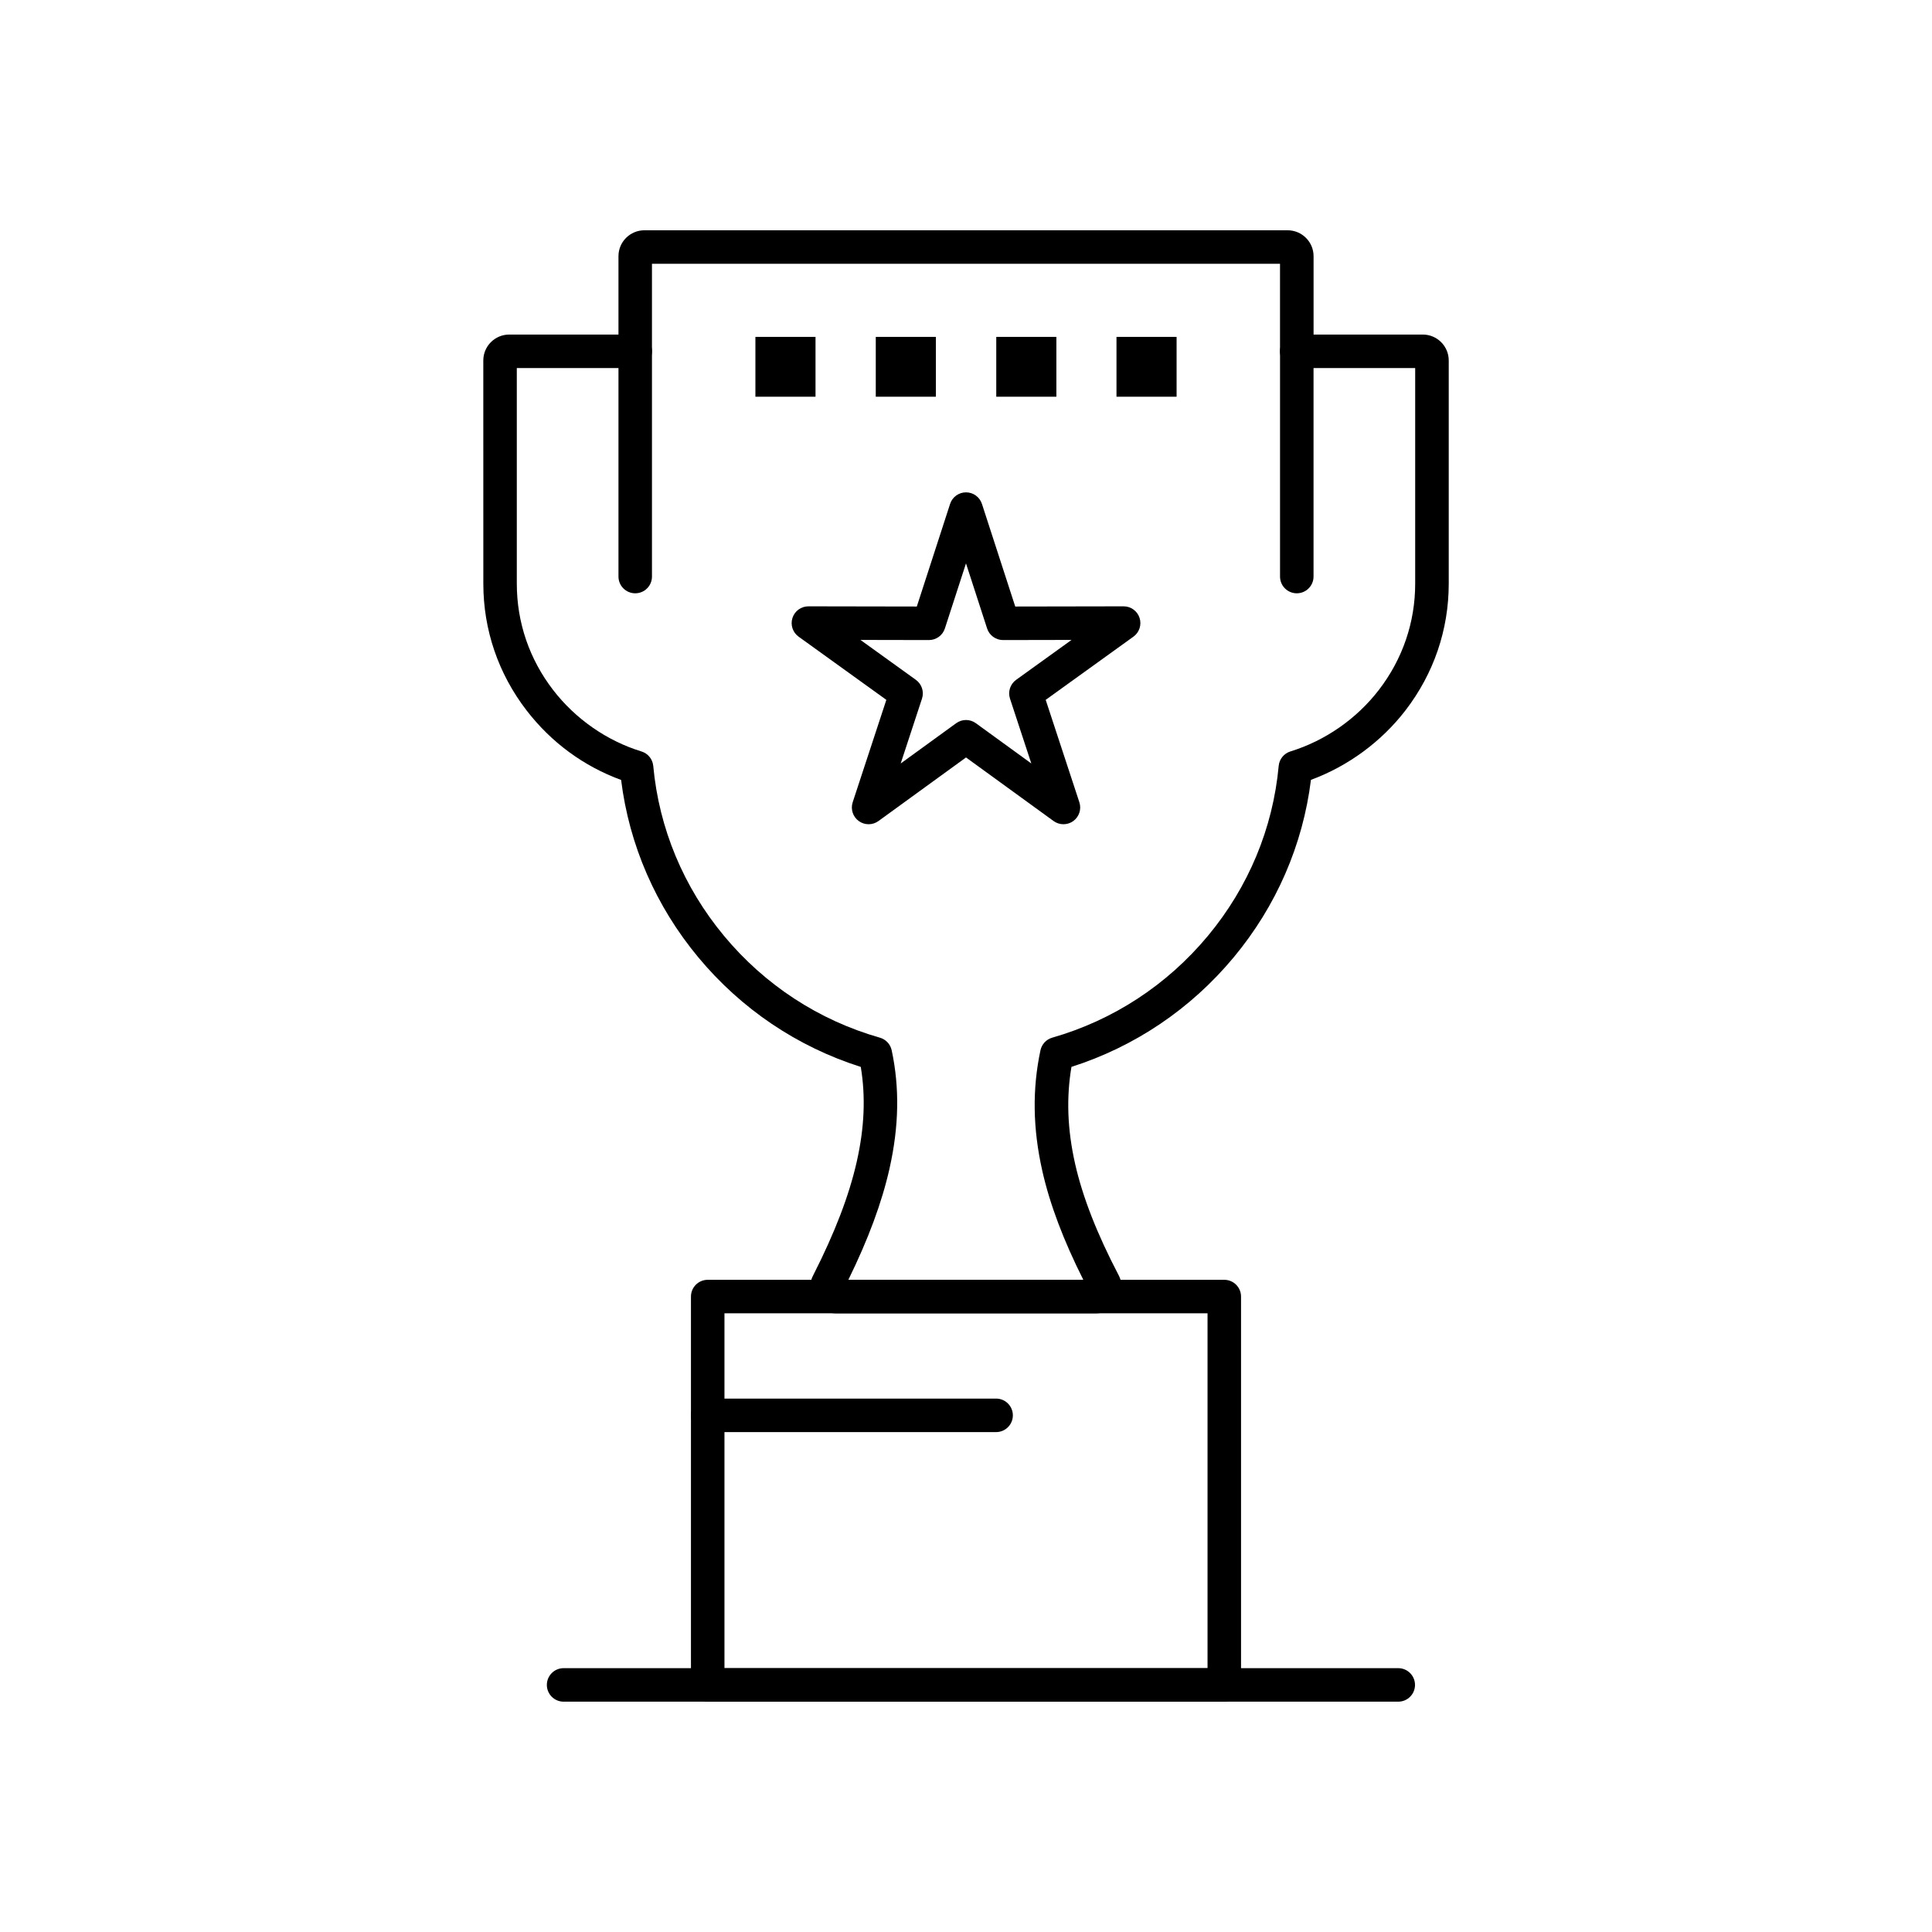
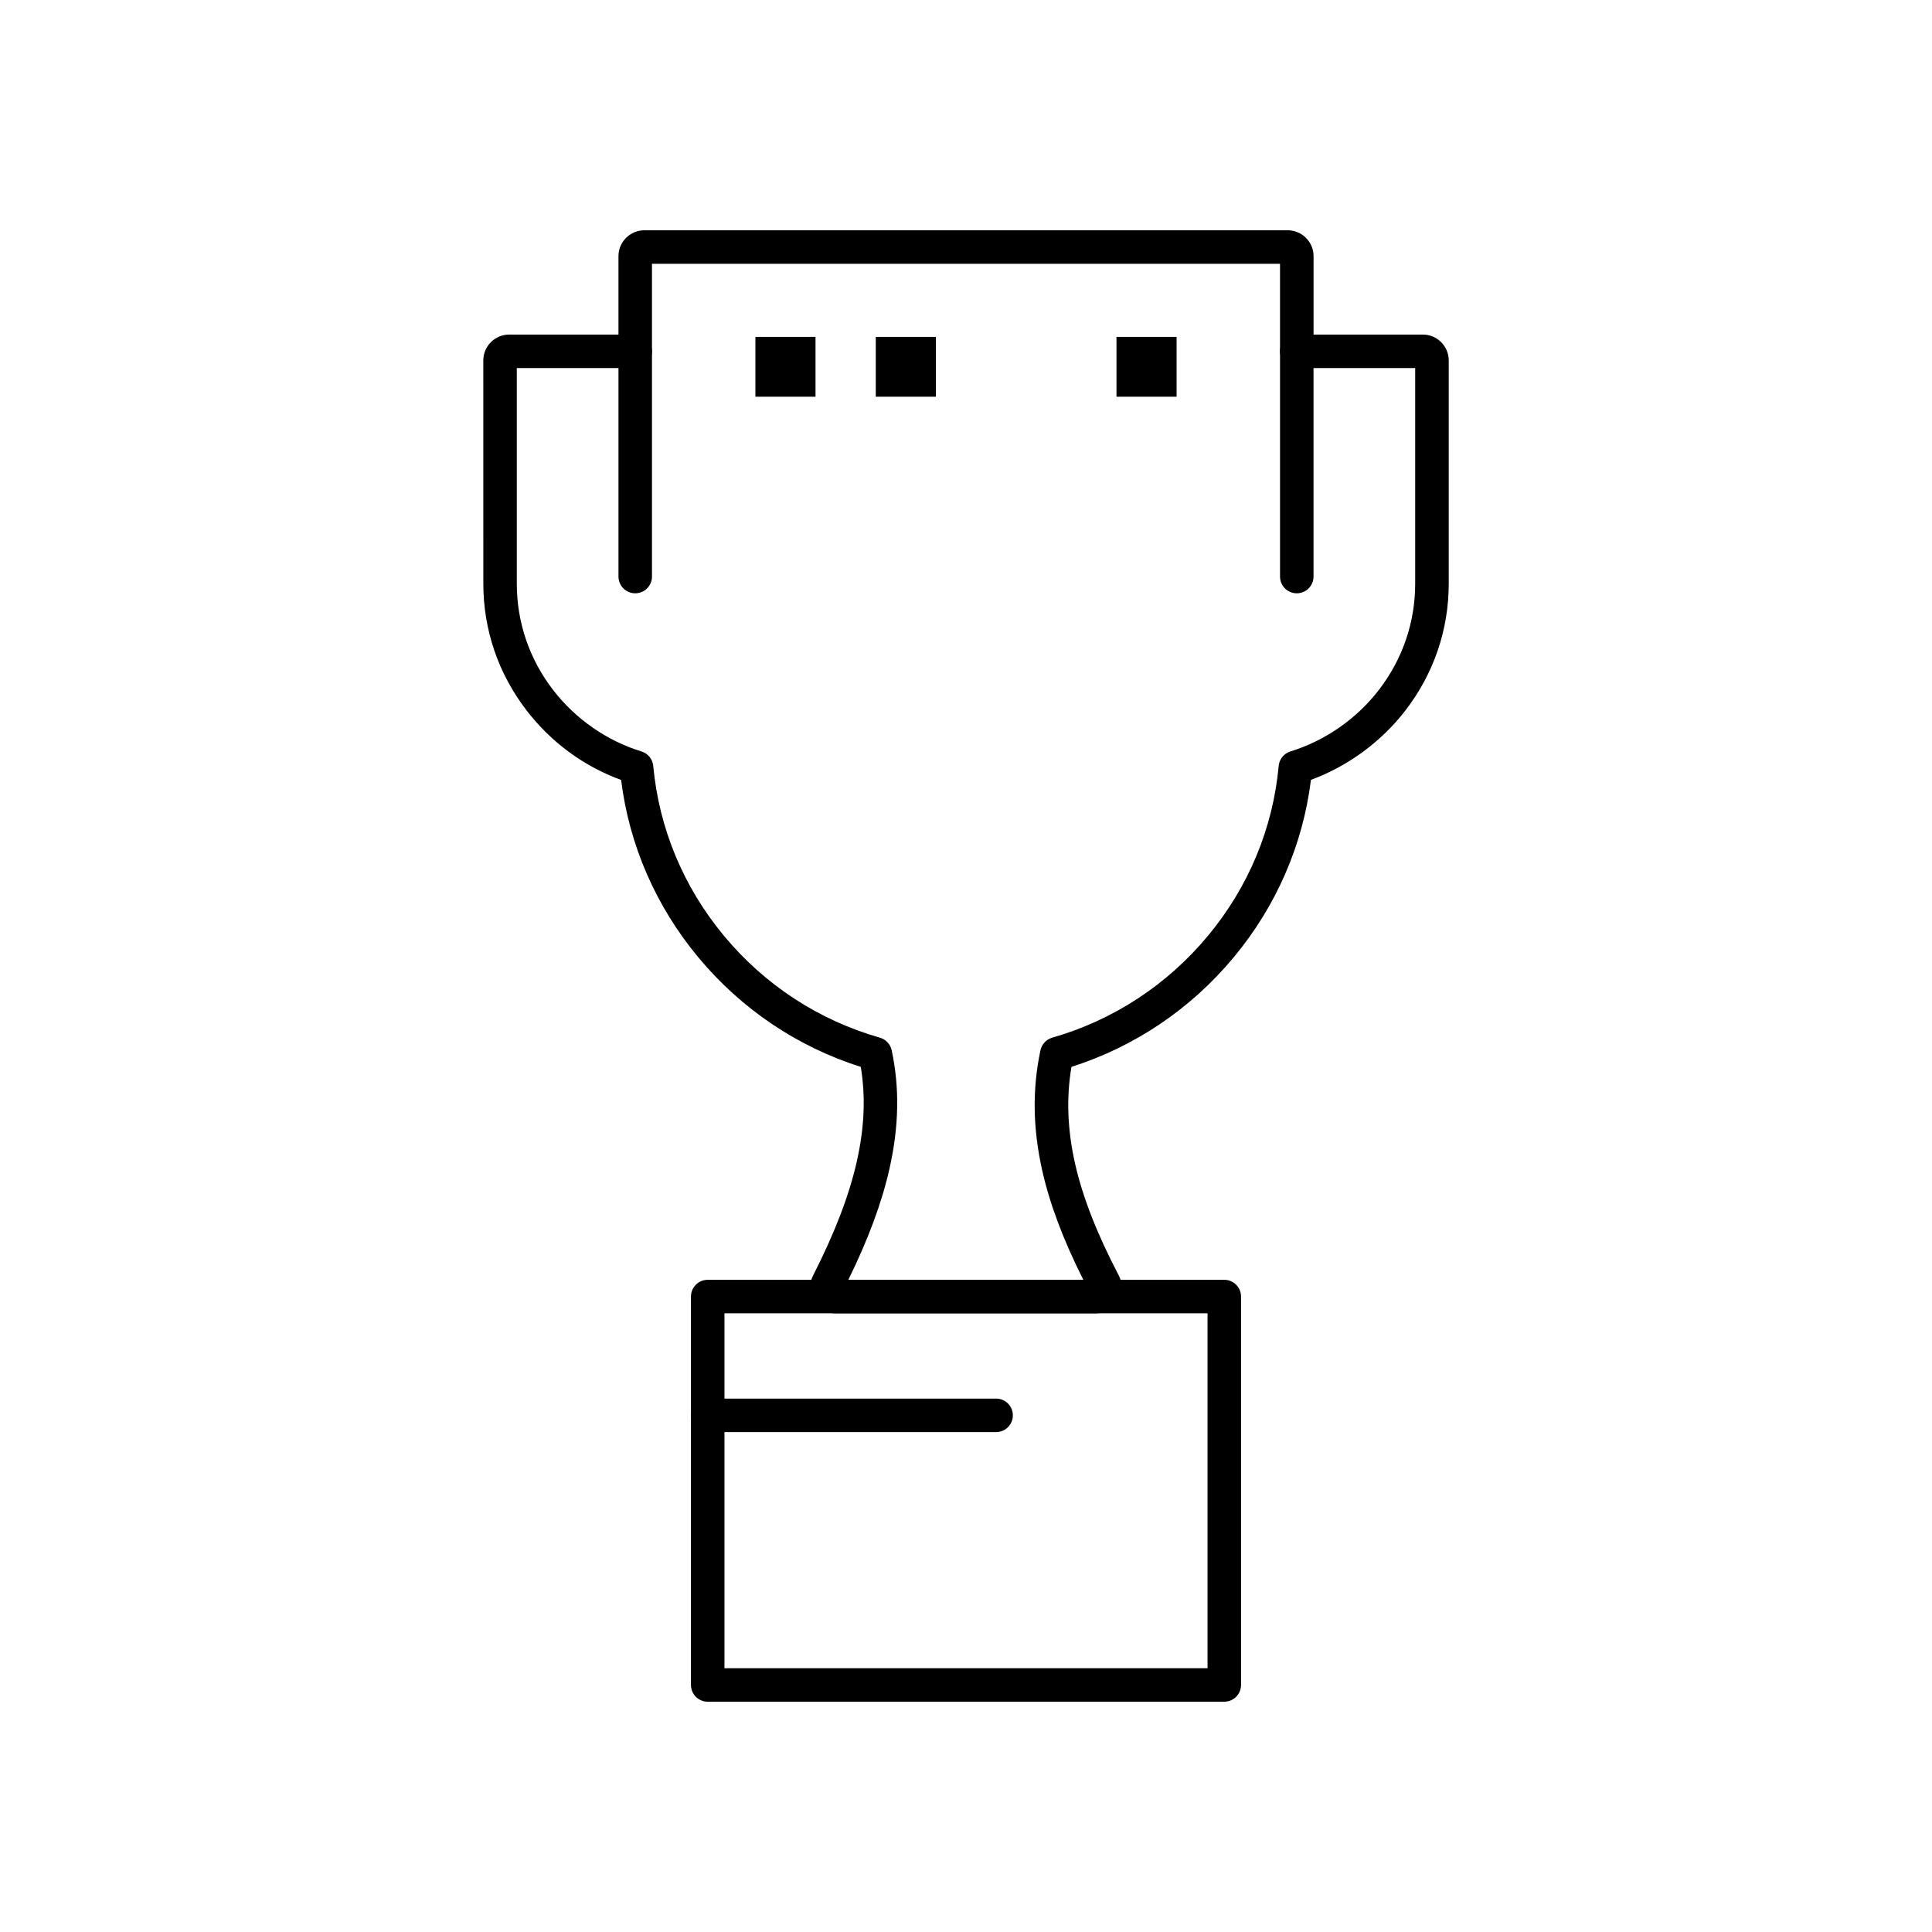
<svg xmlns="http://www.w3.org/2000/svg" fill="#000000" width="800px" height="800px" version="1.1" viewBox="144 144 512 512">
  <g>
    <path d="m434.38 492.05h-68.82c-3.789 0-6.871-3.078-6.871-6.863 0-1.172 0.309-2.336 0.891-3.371 5.688-11.199 9.438-20.996 11.465-29.945 0.008-0.039 0.016-0.074 0.023-0.109 2.012-8.922 2.359-17.133 1.047-25.02-16.828-5.344-31.672-15.344-43.062-29.043-11.27-13.562-18.309-29.758-20.453-47.004-9.906-3.621-18.523-9.949-25.055-18.43-7.496-9.742-11.457-21.355-11.457-33.586l-0.008-59.152c0-3.789 3.086-6.867 6.879-6.867h28.941v-20.77c0-3.785 3.082-6.863 6.875-6.863h170.46c3.789 0 6.875 3.078 6.875 6.863v20.77h28.941c3.793 0 6.879 3.082 6.879 6.867v59.148c0 12.219-3.965 23.828-11.461 33.578-6.414 8.328-15.23 14.793-25.055 18.418-2.141 17.246-9.176 33.441-20.445 47-11.383 13.695-26.215 23.699-43.023 29.062-1.387 8.199-1.074 16.602 0.949 25.598 2.004 8.891 5.797 18.598 11.59 29.676 1.75 3.363 0.438 7.519-2.918 9.27-0.969 0.504-2.07 0.773-3.184 0.773zm-65.559-8.879h62.273c-5.312-10.566-8.879-20.047-10.875-28.891-2.519-11.207-2.68-21.656-0.484-31.945 0.344-1.605 1.539-2.891 3.117-3.34 16.172-4.637 30.445-13.973 41.273-27 10.742-12.926 17.223-28.492 18.742-45.023 0.164-1.789 1.395-3.305 3.113-3.836 9.207-2.84 17.531-8.629 23.438-16.301 6.293-8.18 9.621-17.918 9.621-28.16v-57.137h-31.383c-2.449 0-4.438-1.988-4.438-4.438v-23.195h-166.44v23.195c0 2.449-1.988 4.438-4.438 4.438h-31.379v57.137c0 10.254 3.324 19.996 9.613 28.168 5.926 7.695 14.246 13.484 23.43 16.305 1.723 0.527 2.953 2.043 3.117 3.836 1.52 16.531 8.008 32.102 18.754 45.035 10.832 13.031 25.117 22.359 41.309 26.977 1.578 0.449 2.781 1.734 3.125 3.34 2.117 9.914 1.934 20.141-0.559 31.266-0.008 0.039-0.016 0.074-0.023 0.113-2.023 8.977-5.598 18.637-10.906 29.457z" />
-     <path d="m468.45 594.97h-136.9c-2.449 0-4.438-1.988-4.438-4.438v-102.93c0-2.449 1.988-4.438 4.438-4.438h136.9c2.449 0 4.438 1.988 4.438 4.438v102.93c0 2.449-1.984 4.438-4.438 4.438zm-132.46-8.879h128.02v-94.047h-128.02z" />
-     <path d="m514.55 594.96h-221.19c-2.449 0-4.438-1.988-4.438-4.441 0-2.449 1.988-4.438 4.438-4.438h221.19c2.453 0 4.441 1.988 4.441 4.438 0 2.453-1.988 4.441-4.441 4.441z" />
-     <path d="m425.82 362.43c-0.914 0-1.832-0.281-2.609-0.848l-23.207-16.848-23.207 16.852c-1.559 1.129-3.668 1.129-5.223-0.008-1.555-1.133-2.203-3.144-1.602-4.973l8.918-27.137-23.25-16.746c-1.566-1.125-2.223-3.137-1.629-4.969 0.594-1.832 2.297-3.07 4.223-3.07h0.008l28.723 0.051 8.816-27.188c0.594-1.832 2.297-3.07 4.223-3.07s3.629 1.238 4.223 3.07l8.82 27.188 28.719-0.051h0.008c1.926 0 3.629 1.238 4.223 3.07 0.594 1.836-0.062 3.844-1.629 4.969l-23.25 16.746 8.922 27.137c0.602 1.828-0.047 3.84-1.602 4.973-0.777 0.57-1.695 0.852-2.617 0.852zm-53.793-48.844 14.688 10.578c1.57 1.129 2.227 3.148 1.621 4.988l-5.644 17.18 14.703-10.676c1.555-1.129 3.66-1.129 5.215 0l14.699 10.672-5.648-17.176c-0.605-1.84 0.051-3.856 1.621-4.988l14.688-10.578-18.148 0.035h-0.008c-1.922 0-3.629-1.238-4.223-3.07l-5.594-17.246-5.594 17.246c-0.594 1.832-2.297 3.07-4.223 3.07h-0.008z" />
+     <path d="m468.45 594.97h-136.9c-2.449 0-4.438-1.988-4.438-4.438v-102.93c0-2.449 1.988-4.438 4.438-4.438h136.9c2.449 0 4.438 1.988 4.438 4.438v102.93c0 2.449-1.984 4.438-4.438 4.438m-132.46-8.879h128.02v-94.047h-128.02z" />
    <path d="m487.66 301.23c-2.449 0-4.438-1.988-4.438-4.438v-59.695c0-2.449 1.988-4.438 4.438-4.438 2.453 0 4.441 1.988 4.441 4.438v59.695c0 2.453-1.988 4.438-4.441 4.438z" />
    <path d="m312.34 301.23c-2.449 0-4.438-1.988-4.438-4.438v-59.695c0-2.449 1.988-4.438 4.438-4.438 2.453 0 4.438 1.988 4.438 4.438v59.695c0.004 2.453-1.984 4.438-4.438 4.438z" />
    <path d="m407.98 523.52h-76.426c-2.449 0-4.438-1.988-4.438-4.438 0-2.453 1.988-4.441 4.438-4.441h76.426c2.449 0 4.438 1.988 4.438 4.441 0 2.449-1.988 4.438-4.438 4.438z" />
    <path d="m344.19 233.28h15.93v15.855h-15.93z" fill-rule="evenodd" />
    <path d="m376.09 233.28h15.93v15.855h-15.93z" fill-rule="evenodd" />
-     <path d="m408.02 233.28h15.93v15.855h-15.93z" fill-rule="evenodd" />
    <path d="m439.88 233.28h15.93v15.855h-15.93z" fill-rule="evenodd" />
  </g>
</svg>